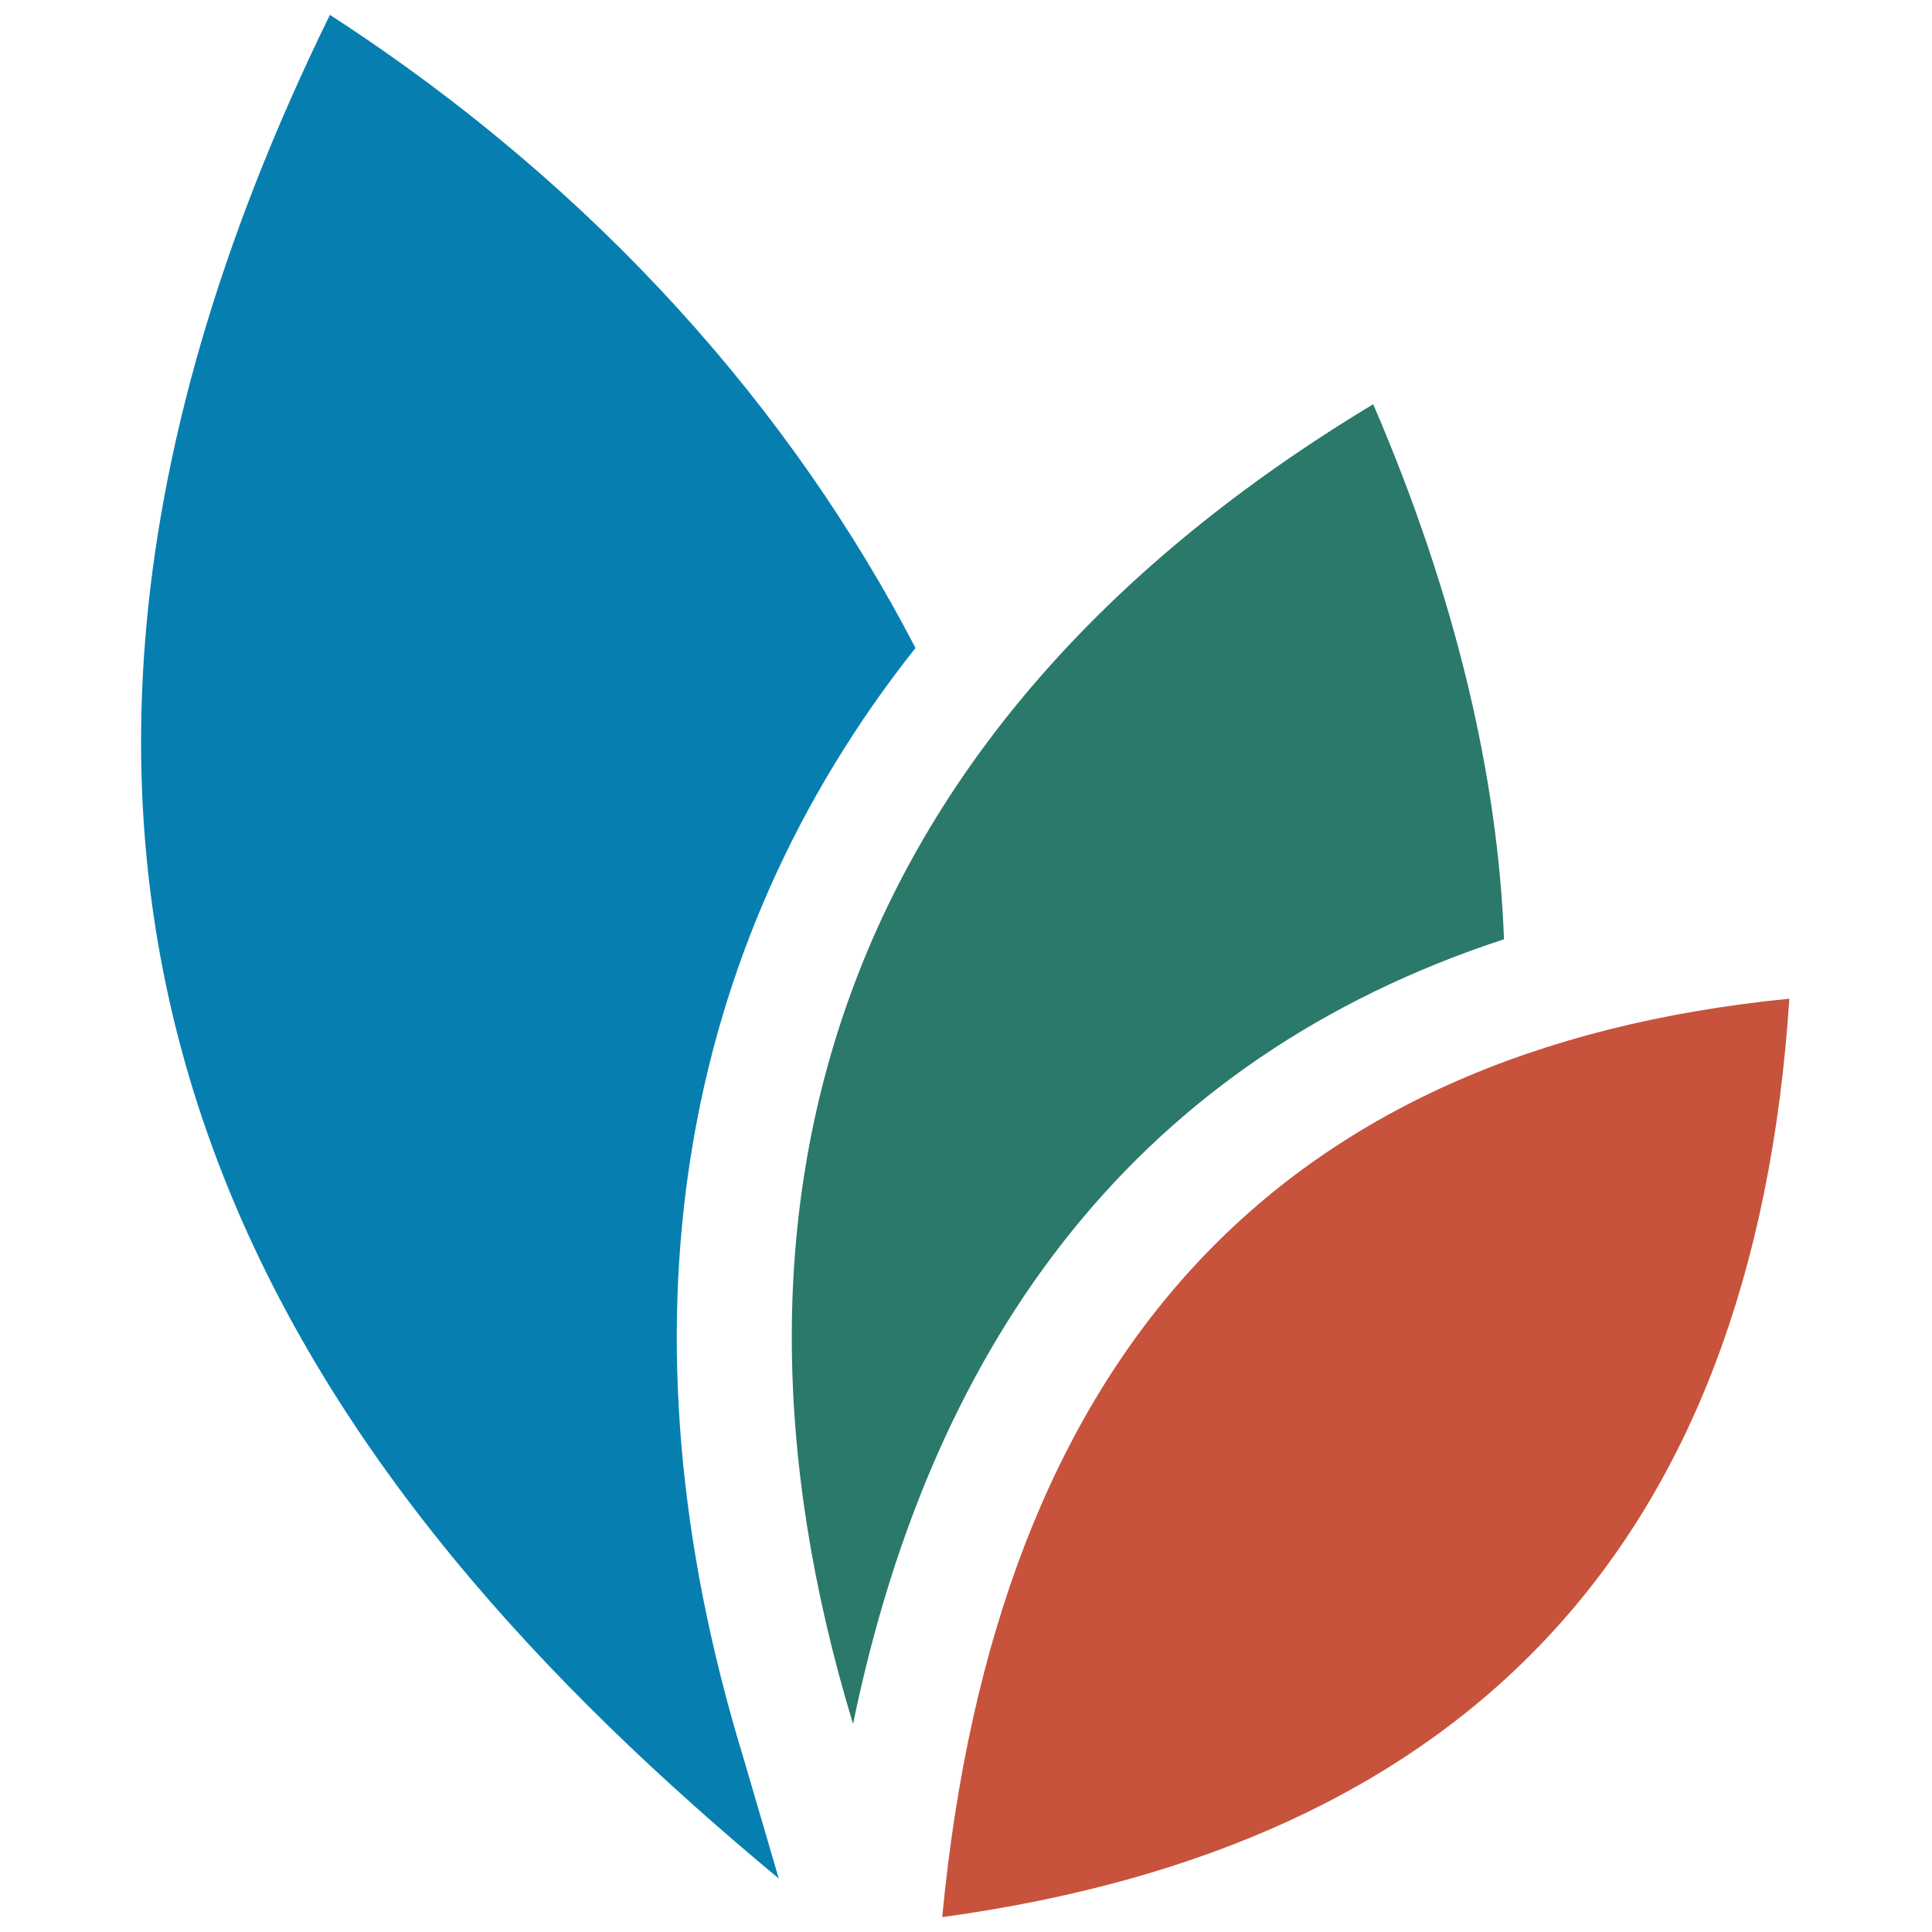
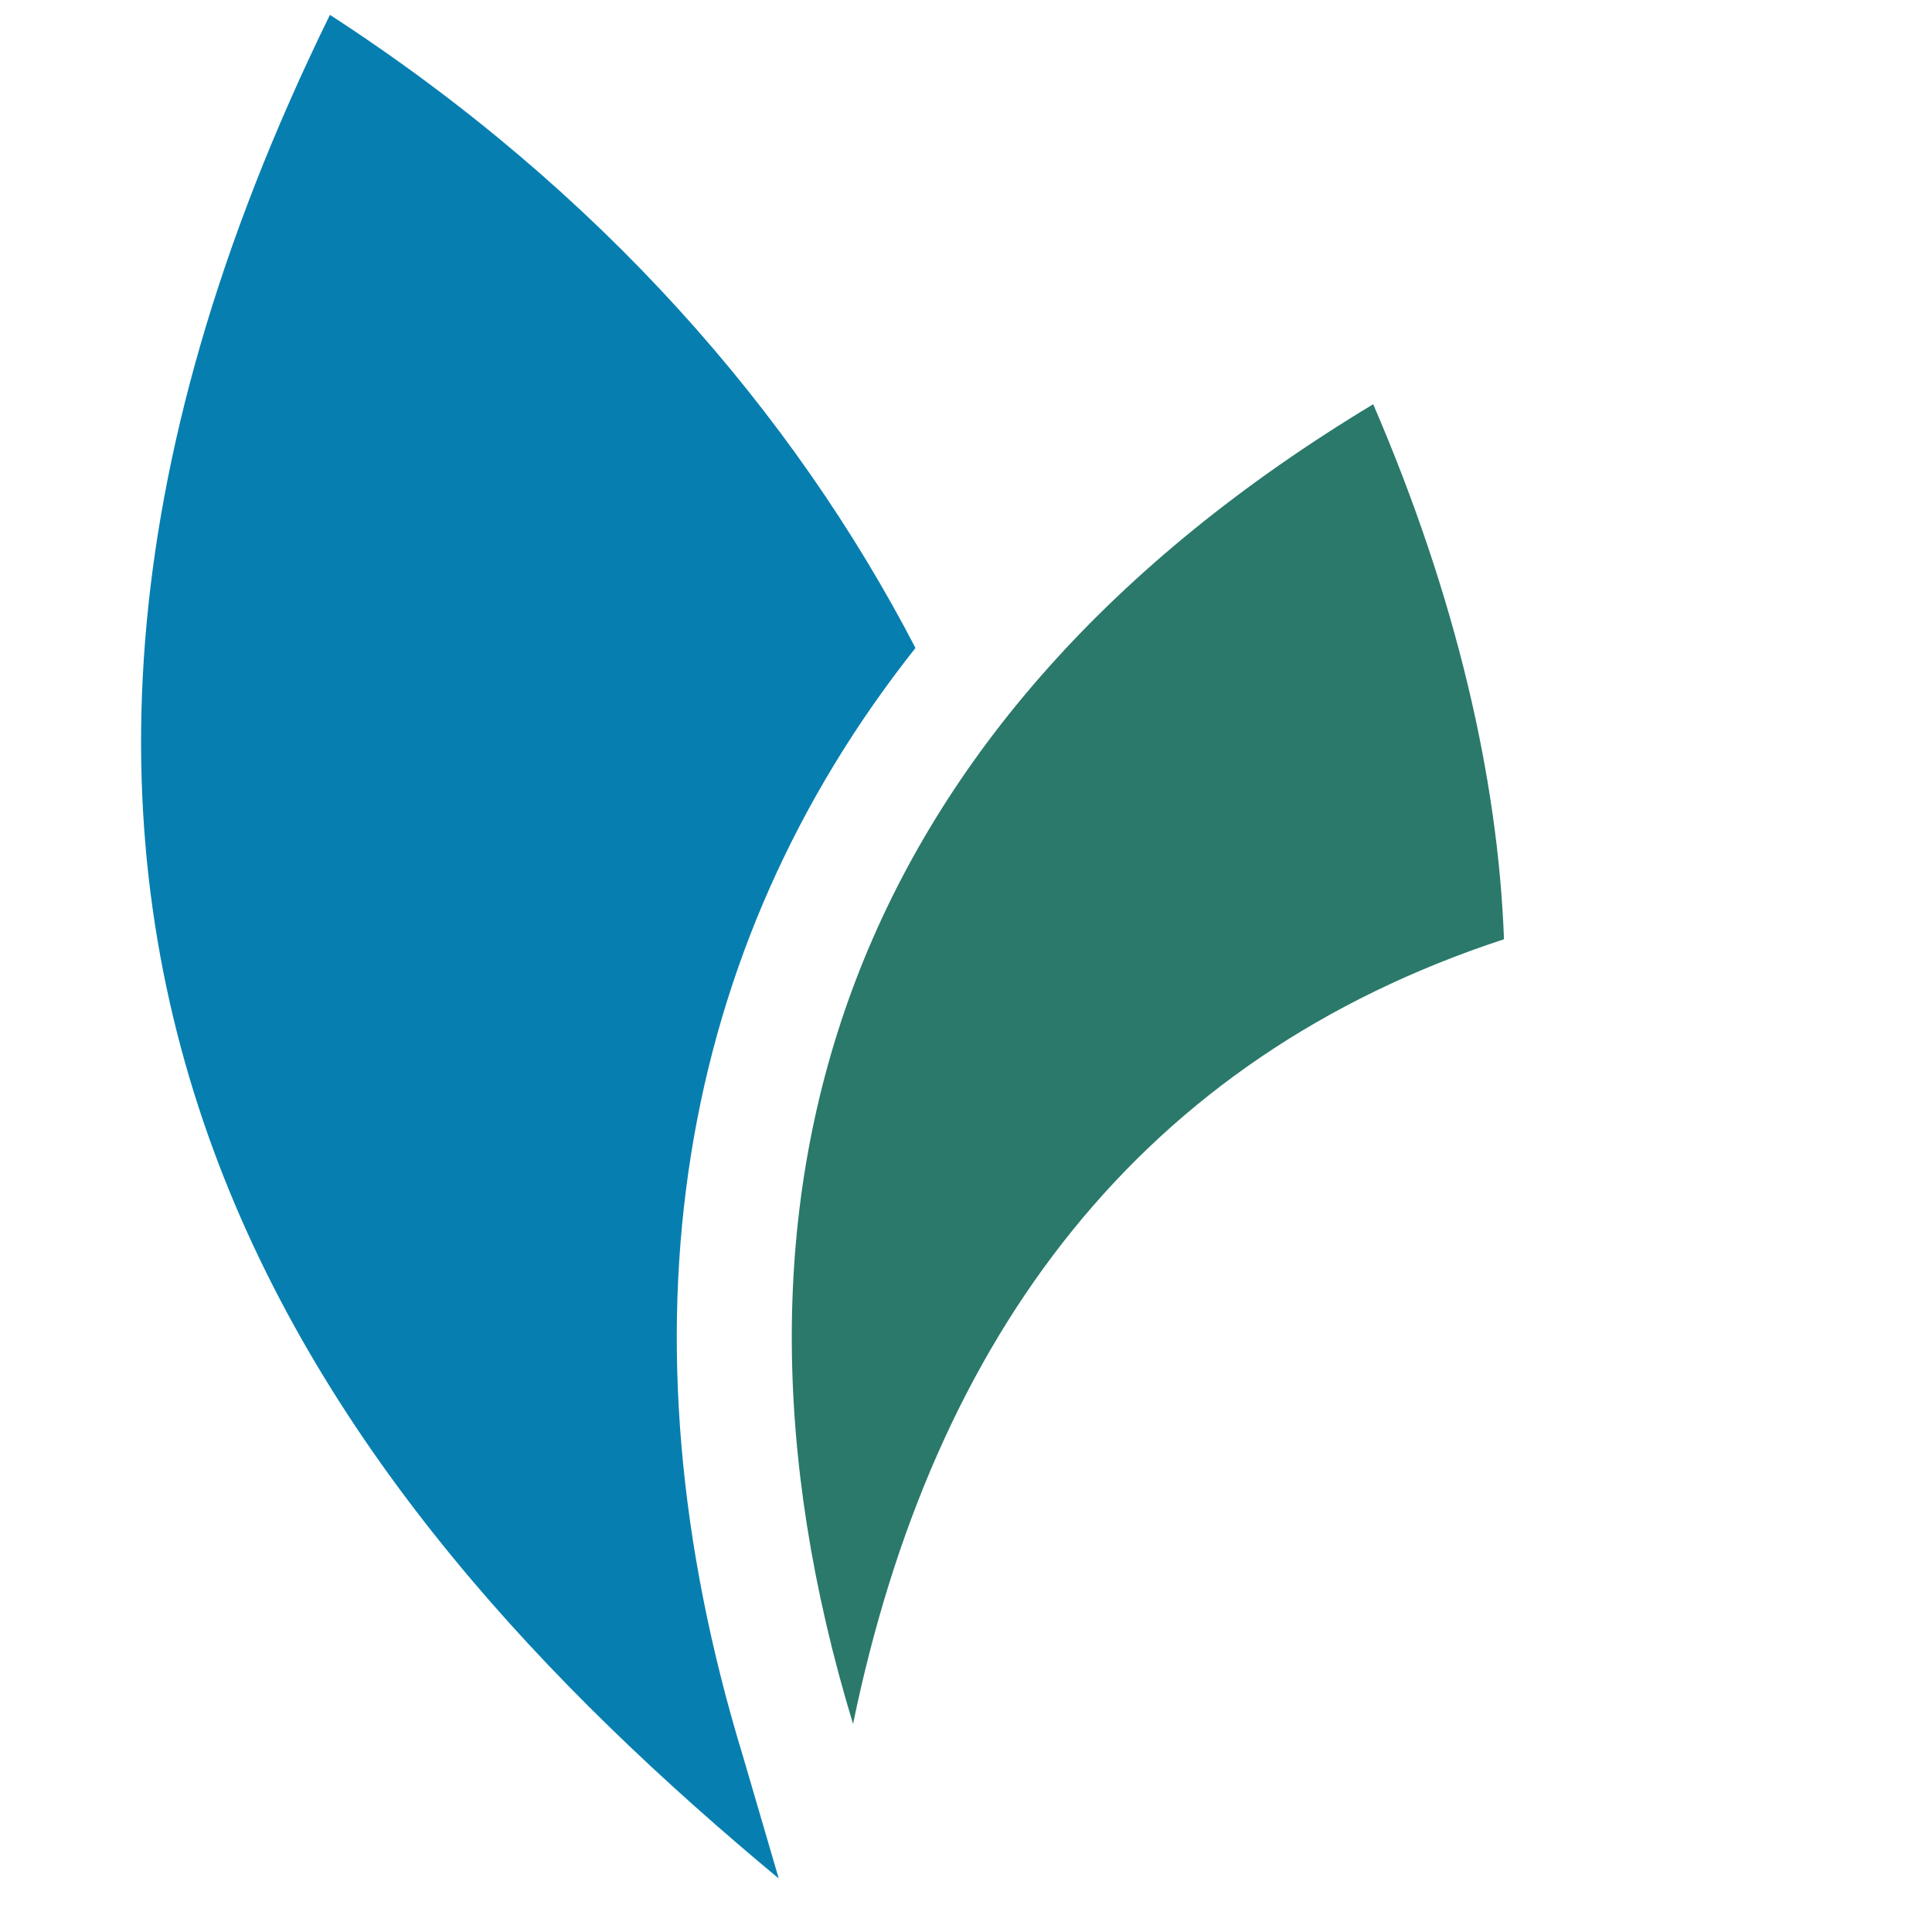
<svg xmlns="http://www.w3.org/2000/svg" version="1.1" id="Layer_1" x="0px" y="0px" viewBox="0 0 65 65" enable-background="new 0 0 65 65" xml:space="preserve">
  <g>
-     <path fill-rule="evenodd" clip-rule="evenodd" fill="#C7533C" d="M31.7,64.5C33.5,45.6,43,35.3,60.2,33.6   C59,52.1,49.2,62.1,31.7,64.5z" />
    <path fill-rule="evenodd" clip-rule="evenodd" fill="#2A796A" d="M46.2,13.6C28.6,24.2,23.2,39.9,28.7,58   c2.7-13.1,9.7-22.4,21.9-26.4C50.4,26.2,49,20.1,46.2,13.6z" />
    <path fill-rule="evenodd" clip-rule="evenodd" fill="#067FB0" d="M11.1,0.5c-15.2,31-0.3,49.9,15.1,62.7L25,59.1   c-4.4-14.4-2.2-27.2,5.8-37.3C26.7,13.9,20.2,6.4,11.1,0.5z" />
  </g>
</svg>